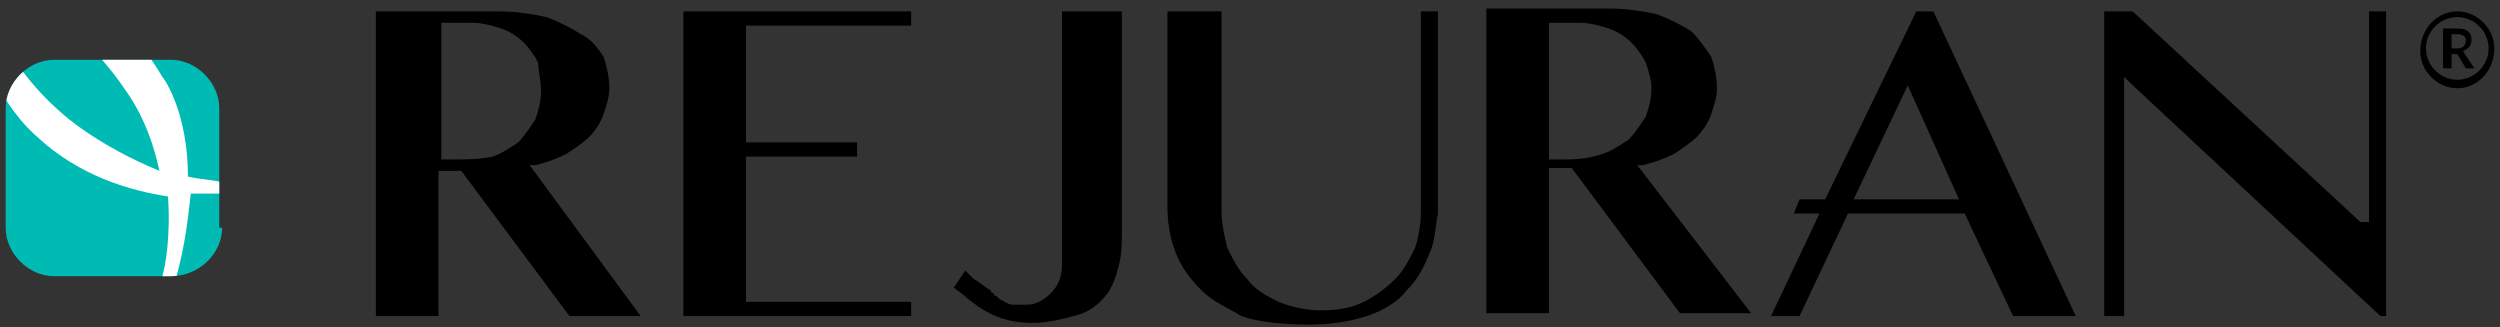
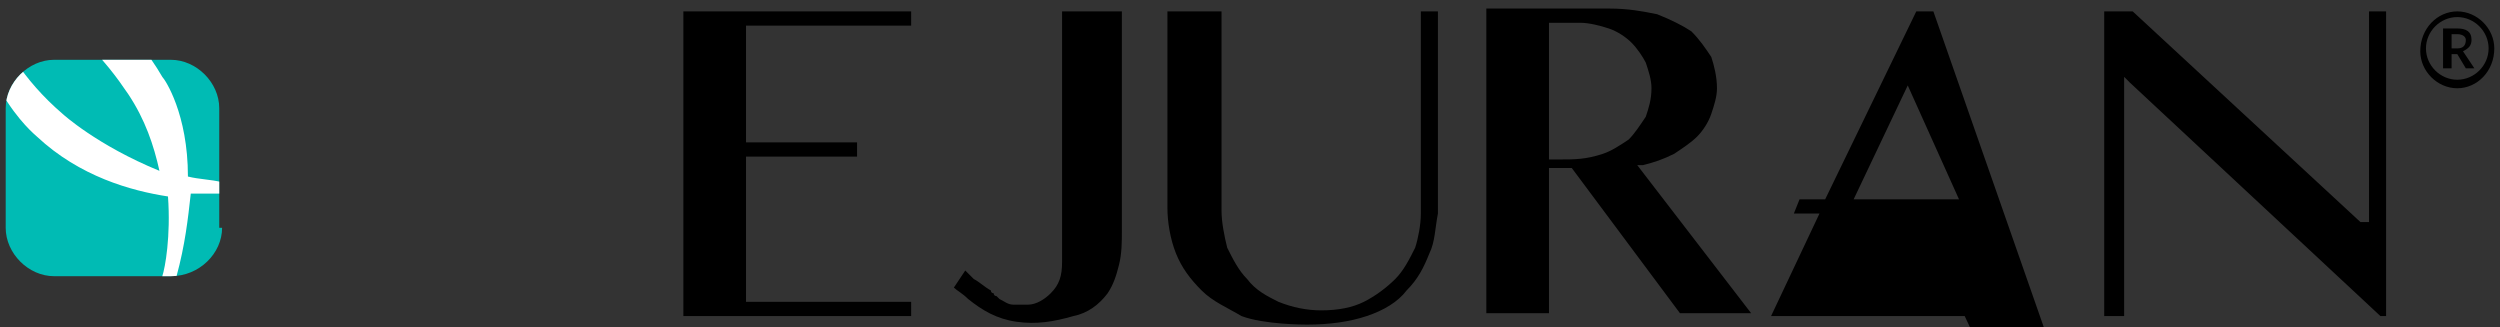
<svg xmlns="http://www.w3.org/2000/svg" xmlns:xlink="http://www.w3.org/1999/xlink" id="Layer_1" x="0px" y="0px" viewBox="0 0 87.8 11.5" style="enable-background:new 0 0 87.8 11.5;" xml:space="preserve">
  <rect x="0" y="0" width="87.8" height="11.5" fill="#333333" stroke="none" />
  <style type="text/css">	.st0{fill:#00BBB4;}	.st1{clip-path:url(#SVGID_00000146483119840544611660000004229463658185380249_);fill:#FFFFFF;}</style>
  <g>
    <g>
      <path class="st0" d="M7.8,8C7.8,8.9,7,9.7,6,9.7H1.9C1,9.7,0.2,8.9,0.2,8V3.8c0-0.9,0.8-1.7,1.7-1.7H6c0.9,0,1.7,0.8,1.7,1.7V8   H7.8z" />
      <g>
        <g>
          <defs>
            <path id="SVGID_1_" d="M7.8,8C7.8,8.9,7,9.7,6,9.7H1.9C1,9.7,0.2,8.9,0.2,8V3.8c0-0.9,0.8-1.7,1.7-1.7H6c0.9,0,1.7,0.8,1.7,1.7      V8H7.8z" />
          </defs>
          <clipPath id="SVGID_00000053541227480243620890000007518888871201284031_">
            <use xlink:href="#SVGID_1_" style="overflow:visible;" />
          </clipPath>
          <path style="clip-path:url(#SVGID_00000053541227480243620890000007518888871201284031_);fill:#FFFFFF;" d="M7.8,6.4     C7.4,6.3,7,6.3,6.6,6.2c0-2.2-0.8-3.4-0.9-3.5c-1.9-3.3-5.4-4-5.6-4c-0.1,0-0.2,0-0.3,0.2c0,0.1,0,0.2,0.1,0.3     c3.2,1.7,4.5,4,4.6,4.1C5.1,4.2,5.4,5.1,5.6,6C3.4,5.1,2.2,4,2.2,4c-2.8-2.4-3.1-5.4-3.1-5.9c0,0,0,0,0-0.1     c0-0.1-0.1-0.2-0.2-0.2l0,0c-0.1,0-0.2,0.1-0.2,0.2c0,0,0,0.1,0,0.2c0.2,4.7,2.5,6.5,2.6,6.6c1.5,1.4,3.3,1.9,4.6,2.1     C6,8.3,5.8,9.4,5.7,9.7c0,0,0,0,0,0.1s0,0.3,0.2,0.3c0,0,0,0,0.1,0S6.2,10,6.2,9.9c0,0,0-0.1,0-0.2c0.3-1.1,0.4-2,0.5-2.9     c0.2,0,0.3,0,0.4,0c0.4,0,0.7,0,0.7,0C7.9,6.9,8,6.8,8,6.7C8,6.5,7.9,6.4,7.8,6.4z" />
        </g>
      </g>
    </g>
    <g>
      <path d="M57.5,5.8h0.2c0.4-0.1,0.7-0.2,1.1-0.4c0.3-0.2,0.6-0.4,0.8-0.6S60,4.3,60.1,4s0.2-0.6,0.2-0.9c0-0.4-0.1-0.8-0.2-1.1   c-0.2-0.3-0.4-0.6-0.7-0.9c-0.3-0.2-0.7-0.4-1.2-0.6c-0.5-0.1-1-0.2-1.7-0.2h-0.7h-3.3h-0.3V11h0.3h1.2h0.7V5.9h0.4h0.4L59,11h0.7   h1.1h0.7L57.5,5.8z M54.8,5.6h-0.4V0.8h1.1c0.3,0,0.7,0.1,1,0.2s0.6,0.3,0.8,0.5s0.4,0.5,0.5,0.7C57.9,2.5,58,2.8,58,3.1   c0,0.4-0.1,0.7-0.2,1c-0.2,0.3-0.4,0.6-0.6,0.8c-0.3,0.2-0.6,0.4-0.9,0.5C55.7,5.6,55.3,5.6,54.8,5.6L54.8,5.6z" />
      <polygon points="83.2,0.4 83.2,7.8 82.9,7.8 82.9,7.8 74.9,0.4 73.9,0.4 73.9,11.1 74.6,11.1 74.6,2.7 74.8,2.9 83.6,11.1    83.8,11.1 83.8,0.4   " />
      <path d="M38.9,0.4h-1.2h-0.4v8.8c0,0.5-0.1,0.8-0.4,1.1c-0.2,0.2-0.5,0.4-0.8,0.4c-0.2,0-0.3,0-0.5,0s-0.3-0.1-0.5-0.2L35,10.4   c0,0-0.1,0-0.1-0.1c0,0-0.1,0-0.1-0.1c-0.2-0.1-0.4-0.3-0.6-0.4c-0.1-0.1-0.2-0.2-0.3-0.3l-0.4,0.6c0.1,0.1,0.3,0.2,0.5,0.4   c0.5,0.4,1,0.7,1.7,0.8s1.3,0,2-0.2l0,0c0.5-0.1,0.9-0.4,1.2-0.8c0.2-0.3,0.3-0.6,0.4-1c0.1-0.4,0.1-0.8,0.1-1.2V0.4H38.9z" />
      <path d="M49.9,0.4v7.1c0,0.4-0.1,0.9-0.2,1.2c-0.2,0.4-0.4,0.8-0.7,1.1s-0.7,0.6-1.1,0.8c-0.4,0.2-0.9,0.3-1.5,0.3   c-0.5,0-1-0.1-1.5-0.3c-0.4-0.2-0.8-0.4-1.1-0.8c-0.3-0.3-0.5-0.7-0.7-1.1c-0.1-0.4-0.2-0.9-0.2-1.3v-7h-0.7h-0.9H41v6.9   c0,0.5,0.1,1.1,0.3,1.6s0.5,0.9,0.9,1.3c0.4,0.4,0.9,0.6,1.4,0.9c0.8,0.3,2.2,0.3,2.3,0.3c0.8,0,1.5-0.1,2.1-0.3s1.1-0.5,1.4-0.9   c0.4-0.4,0.6-0.8,0.8-1.3c0.2-0.4,0.2-0.9,0.3-1.4l0,0V0.4H49.9z" />
-       <path d="M18.6,5.8h0.2c0.4-0.1,0.7-0.2,1.1-0.4c0.3-0.2,0.6-0.4,0.8-0.6c0.2-0.2,0.4-0.5,0.5-0.8s0.2-0.6,0.2-0.9   c0-0.4-0.1-0.8-0.2-1.1c-0.2-0.3-0.4-0.6-0.8-0.8c-0.3-0.2-0.7-0.4-1.2-0.6c-0.5-0.1-1-0.2-1.7-0.2h-0.7h-3.3h-0.3v10.7h0.3h1.2   h0.7V6h0.4h0.4l3.8,5.1h0.7h1.1h0.7L18.6,5.8z M15.9,5.6h-0.4V0.8h1.1c0.3,0,0.7,0.1,1,0.2s0.6,0.3,0.8,0.5   c0.2,0.2,0.4,0.5,0.5,0.7c0,0.3,0.1,0.6,0.1,1s-0.1,0.7-0.2,1c-0.2,0.3-0.4,0.6-0.6,0.8c-0.3,0.2-0.6,0.4-0.9,0.5   C16.8,5.6,16.4,5.6,15.9,5.6L15.9,5.6z" />
      <polygon points="31.3,0.9 32,0.9 32,0.4 31.3,0.4 24.3,0.4 24,0.4 24,11.1 24.3,11.1 31.3,11.1 32,11.1 32,10.6 31.3,10.6    26.2,10.6 26.2,5.5 29.4,5.5 30.1,5.5 30.1,5 29.4,5 26.2,5 26.2,0.9   " />
-       <path d="M67.9,0.4h-0.3h-0.3L64.1,7h-0.9L63,7.5h0.9l-1.7,3.6h1l1.7-3.6H69l1.7,3.6h0.7h1.2h0.3L67.9,0.4z M65.1,7L67,3l1.8,4   H65.1z" />
+       <path d="M67.9,0.4h-0.3h-0.3L64.1,7h-0.9L63,7.5h0.9l-1.7,3.6h1H69l1.7,3.6h0.7h1.2h0.3L67.9,0.4z M65.1,7L67,3l1.8,4   H65.1z" />
      <g>
        <g>
          <path d="M86.3,3.1c-0.7,0-1.3-0.6-1.3-1.3c0-0.8,0.6-1.4,1.3-1.4c0.7,0,1.3,0.6,1.3,1.3C87.6,2.5,87,3.1,86.3,3.1z M86.3,0.6     c-0.6,0-1.1,0.5-1.1,1.1s0.5,1.1,1.1,1.1s1.1-0.5,1.1-1.1S86.9,0.6,86.3,0.6z" />
        </g>
        <path d="M86.5,1.8c0.2-0.1,0.3-0.2,0.3-0.4c0-0.3-0.2-0.4-0.5-0.4h-0.5v1.4h0.3V1.9h0.2l0.3,0.5h0.3L86.5,1.8z M86.3,1.7h-0.2    V1.2h0.2c0.2,0,0.3,0.1,0.3,0.2C86.6,1.6,86.5,1.7,86.3,1.7z" />
      </g>
    </g>
  </g>
</svg>